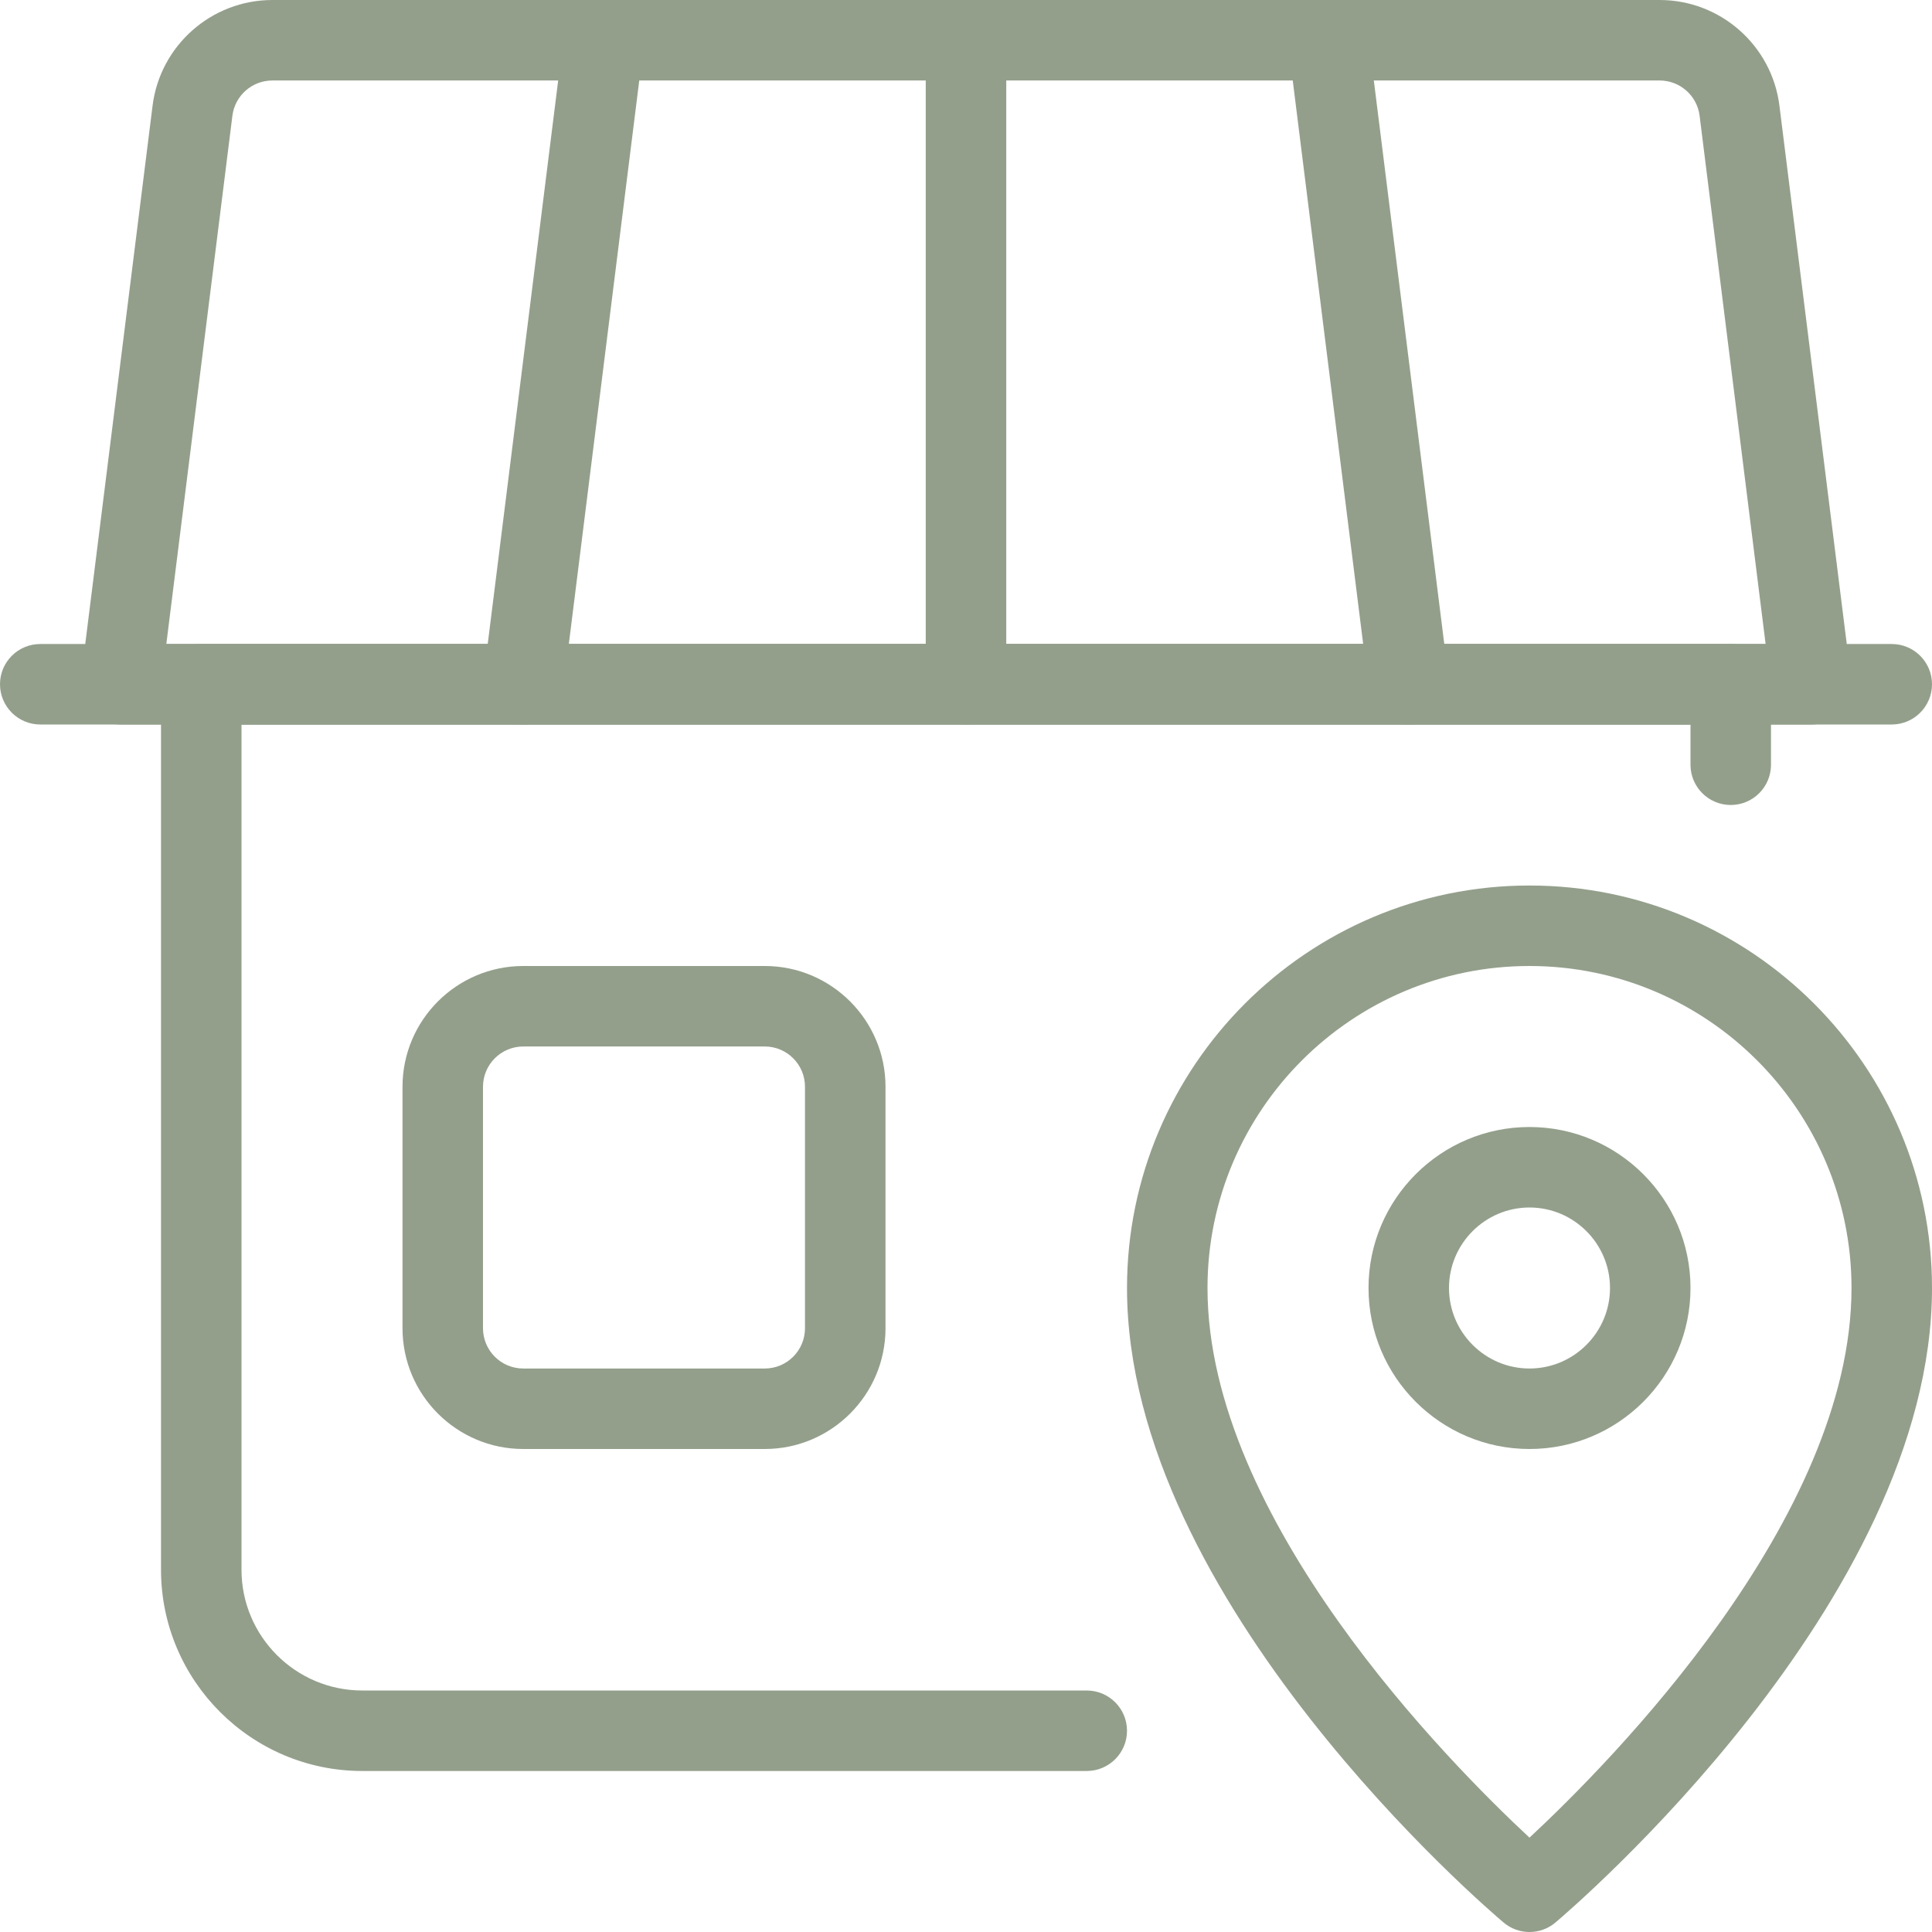
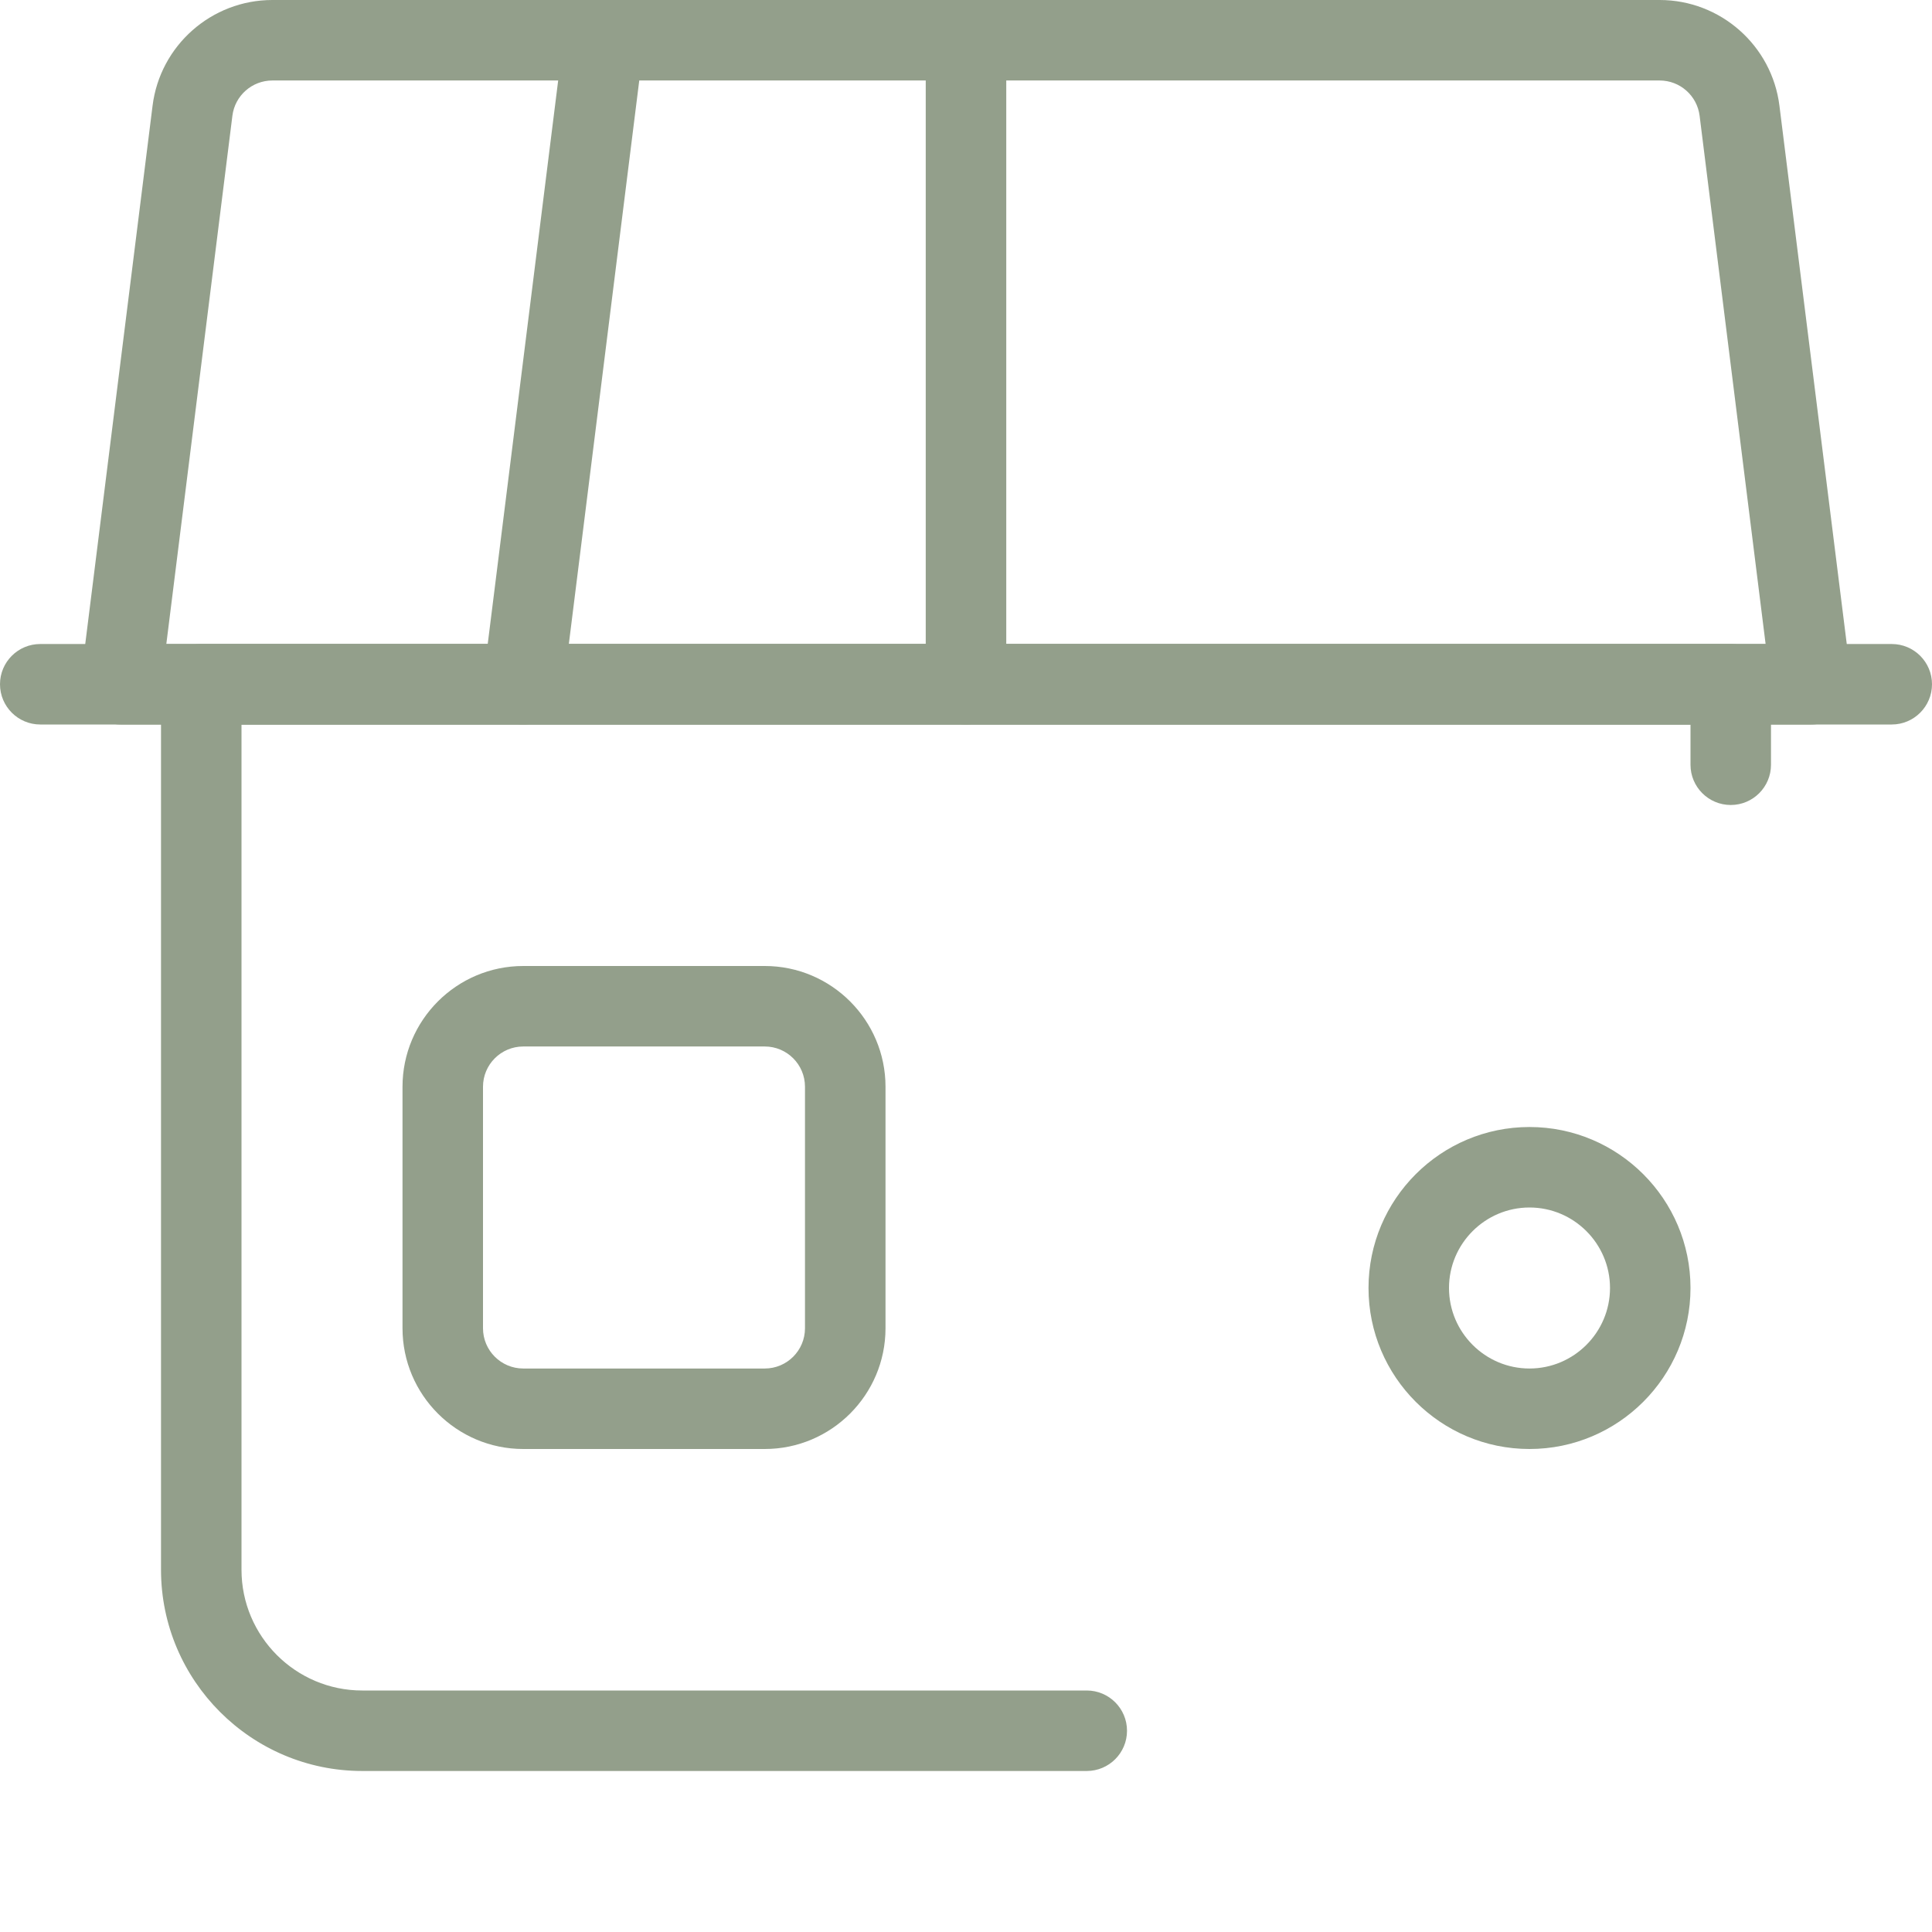
<svg xmlns="http://www.w3.org/2000/svg" width="56" height="56" viewBox="0 0 56 56" fill="none">
-   <path d="M44.333 56C44.065 56 43.799 55.909 43.582 55.725C43.136 55.349 32.667 46.419 32.667 37.333C32.667 30.9 37.9 25.667 44.333 25.667C50.766 25.667 56 30.9 56 37.333C56 46.419 45.53 55.349 45.085 55.725C44.868 55.909 44.602 56 44.333 56V56ZM44.333 28C39.186 28 35 32.186 35 37.333C35 44.028 41.993 51.088 44.333 53.265C46.674 51.088 53.667 44.028 53.667 37.333C53.667 32.186 49.481 28 44.333 28Z" fill="#939F8B" />
  <path d="M44.333 42C41.76 42 39.667 39.907 39.667 37.333C39.667 34.76 41.76 32.667 44.333 32.667C46.907 32.667 49 34.76 49 37.333C49 39.907 46.907 42 44.333 42ZM44.333 35C43.048 35 42 36.048 42 37.333C42 38.619 43.048 39.667 44.333 39.667C45.619 39.667 46.667 38.619 46.667 37.333C46.667 36.048 45.619 35 44.333 35Z" fill="#939F8B" />
  <path d="M54.833 21H1.167C0.523 21 0 20.477 0 19.833C0 19.189 0.523 18.667 1.167 18.667H54.833C55.477 18.667 56 19.189 56 19.833C56 20.477 55.477 21 54.833 21Z" fill="#939F8B" />
  <path d="M52.5 21H3.5C3.164 21 2.847 20.855 2.625 20.606C2.403 20.354 2.301 20.02 2.343 19.689L4.422 3.066C4.639 1.318 6.132 0 7.894 0H48.106C49.868 0 51.361 1.318 51.578 3.066L53.657 19.689C53.699 20.02 53.597 20.354 53.375 20.606C53.153 20.855 52.836 21 52.5 21V21ZM4.821 18.667H51.177L49.264 3.355C49.191 2.772 48.694 2.333 48.106 2.333H7.894C7.306 2.333 6.809 2.772 6.736 3.355L4.821 18.667Z" fill="#939F8B" />
  <path d="M15.167 21C15.12 21 15.071 20.998 15.022 20.991C14.383 20.911 13.93 20.328 14.009 19.689L16.343 1.022C16.424 0.383 16.996 -0.063 17.645 0.009C18.284 0.089 18.737 0.672 18.657 1.311L16.324 19.978C16.249 20.568 15.748 21 15.167 21V21Z" fill="#939F8B" />
  <path d="M28 21C27.356 21 26.833 20.477 26.833 19.833V1.167C26.833 0.523 27.356 0 28 0C28.644 0 29.167 0.523 29.167 1.167V19.833C29.167 20.477 28.644 21 28 21Z" fill="#939F8B" />
-   <path d="M40.833 21C40.252 21 39.751 20.568 39.676 19.978L37.343 1.311C37.263 0.672 37.716 0.089 38.355 0.009C38.997 -0.063 39.578 0.383 39.657 1.022L41.991 19.689C42.07 20.328 41.617 20.911 40.978 20.991C40.929 20.998 40.88 21 40.833 21V21Z" fill="#939F8B" />
  <path d="M31.5 51.333H10.5C7.285 51.333 4.667 48.715 4.667 45.5V19.833C4.667 19.189 5.189 18.667 5.833 18.667H50.167C50.811 18.667 51.333 19.189 51.333 19.833V22.167C51.333 22.811 50.811 23.333 50.167 23.333C49.523 23.333 49 22.811 49 22.167V21H7V45.5C7 47.43 8.57 49 10.5 49H31.5C32.144 49 32.667 49.523 32.667 50.167C32.667 50.811 32.144 51.333 31.5 51.333Z" fill="#939F8B" />
  <path d="M22.167 42H15.167C13.237 42 11.667 40.43 11.667 38.5V31.5C11.667 29.57 13.237 28 15.167 28H22.167C24.096 28 25.667 29.57 25.667 31.5V38.5C25.667 40.43 24.096 42 22.167 42ZM15.167 30.333C14.523 30.333 14 30.856 14 31.5V38.5C14 39.144 14.523 39.667 15.167 39.667H22.167C22.811 39.667 23.333 39.144 23.333 38.5V31.5C23.333 30.856 22.811 30.333 22.167 30.333H15.167Z" fill="#939F8B" />
</svg>